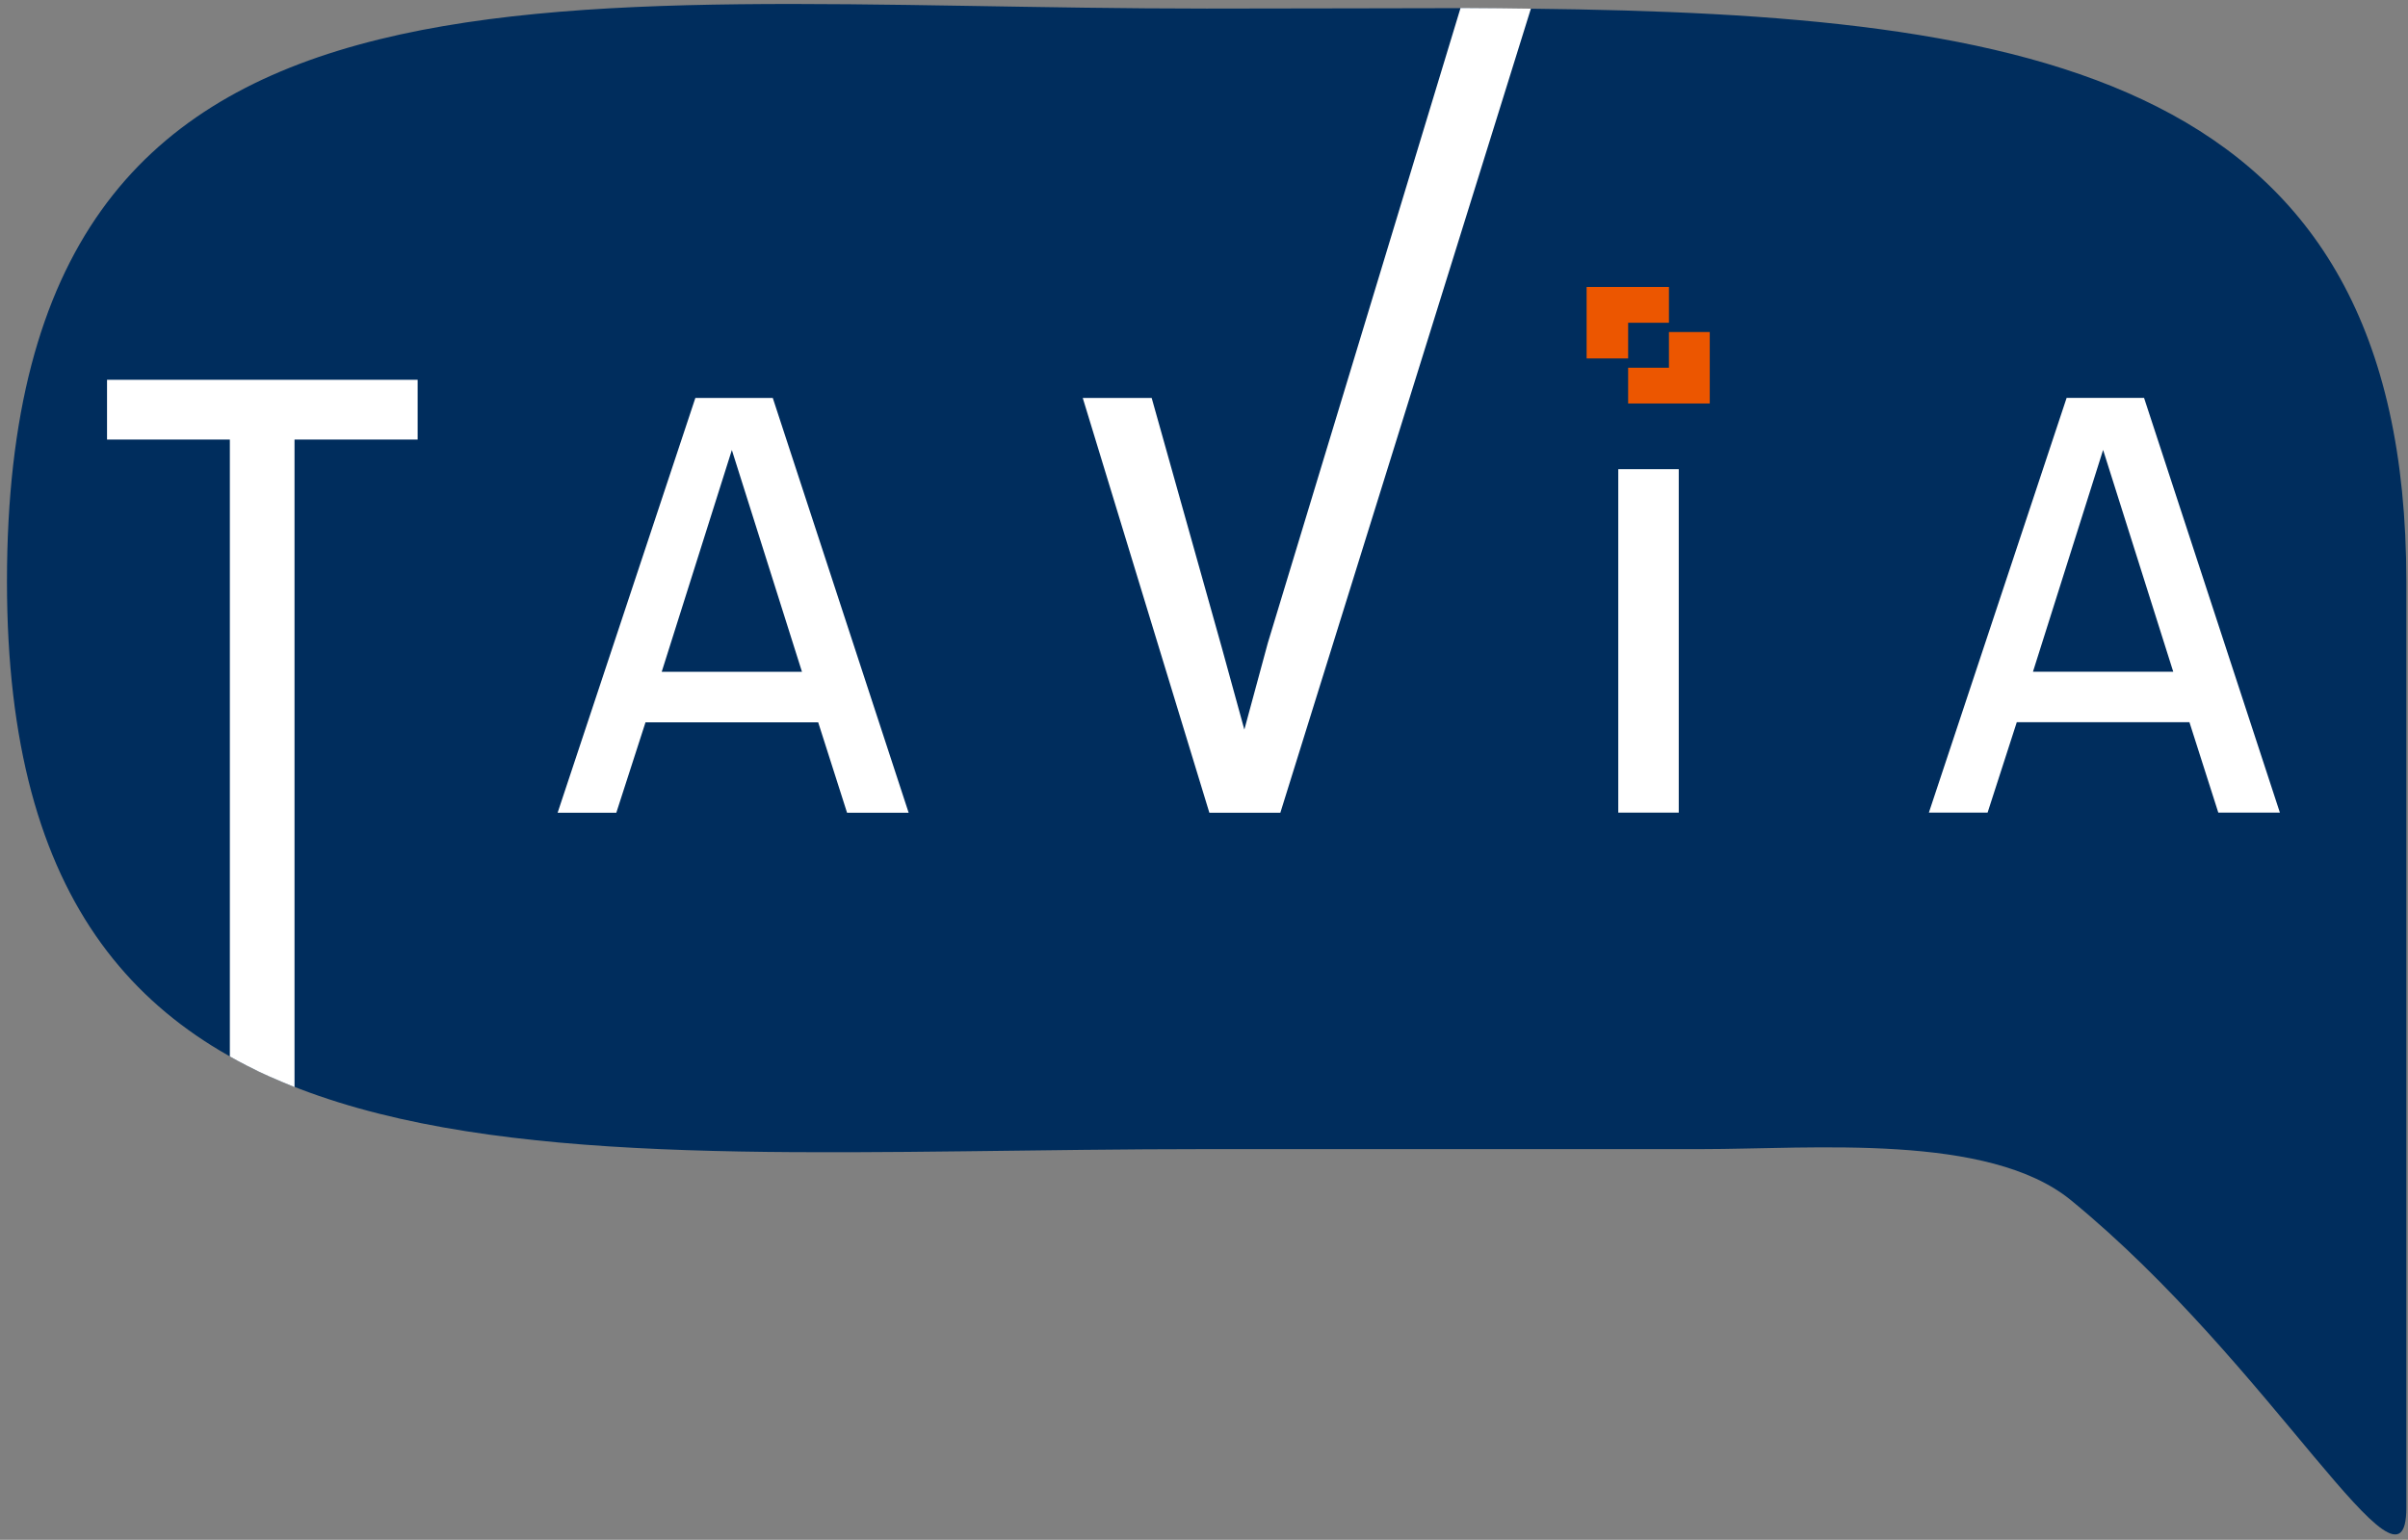
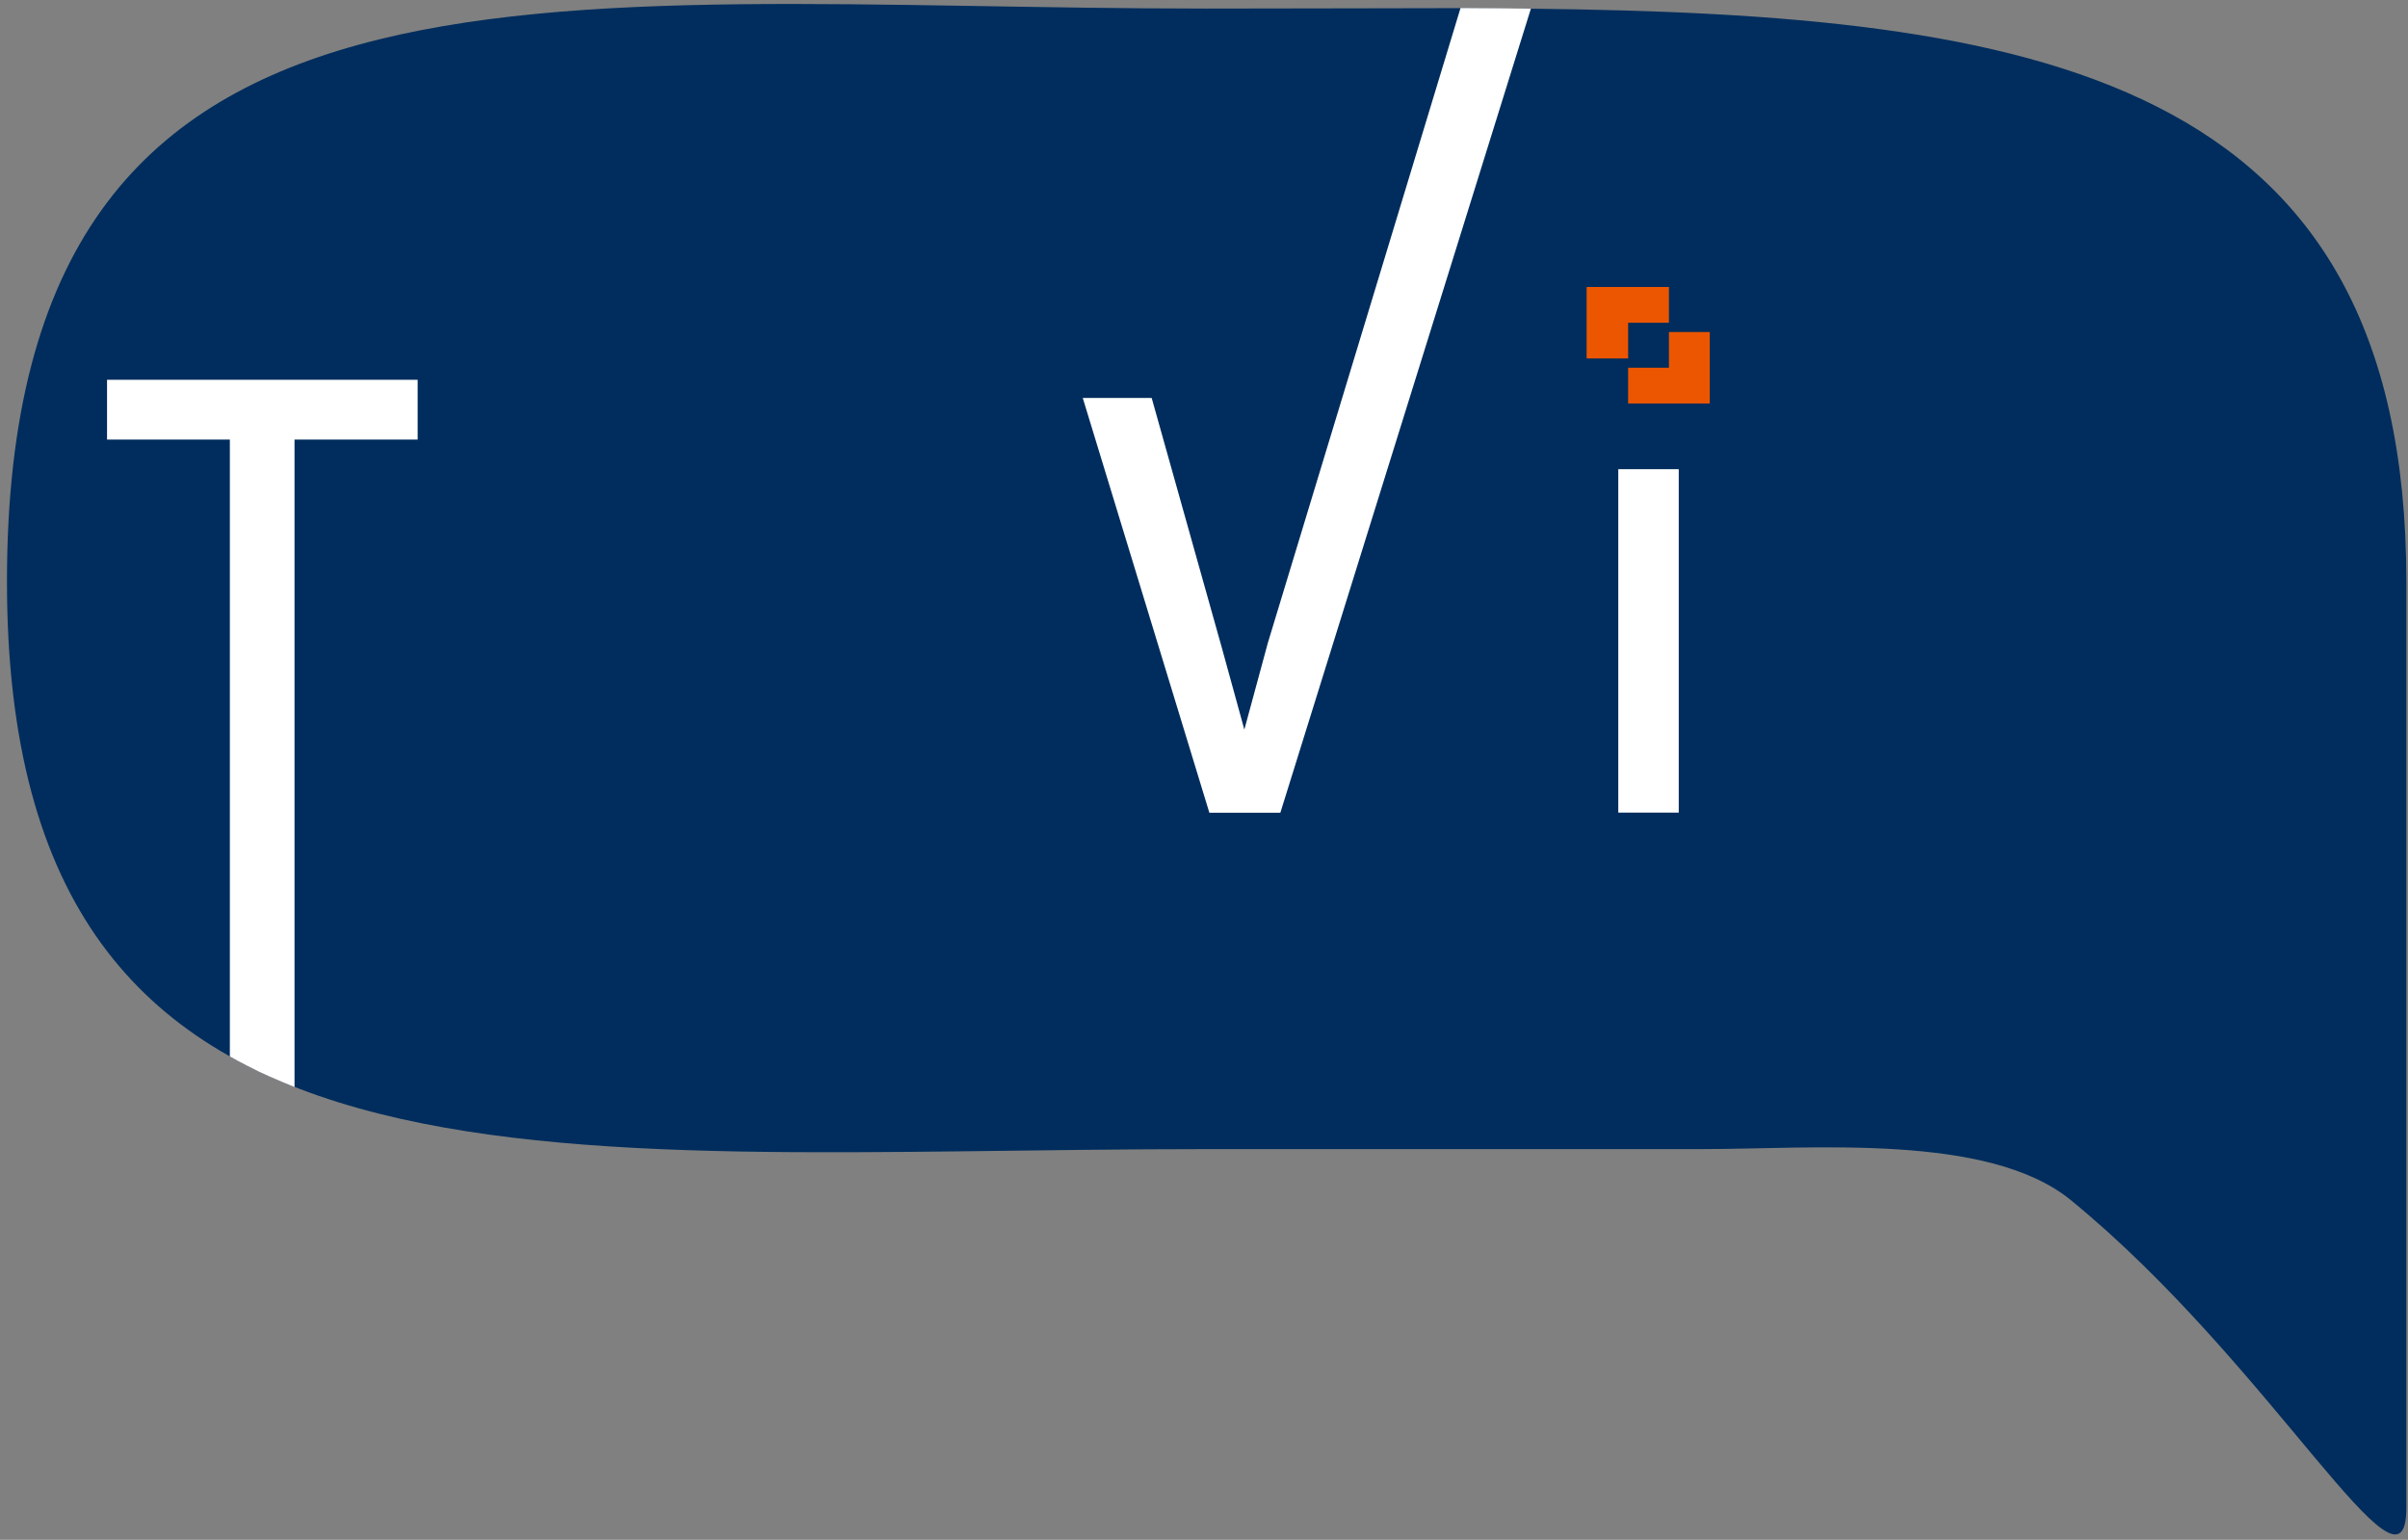
<svg xmlns="http://www.w3.org/2000/svg" version="1.2" baseProfile="tiny" id="Vrstva_1" x="0px" y="0px" width="270.088px" height="172.728px" viewBox="0 0 270.088 172.728" overflow="inherit" xml:space="preserve">
  <rect x="0" y="0" width="270.088" height="172.728" fill="#808080" stroke="none" />
  <g>
    <path fill="#002D5D" d="M135.342,128.9h55.462c12.564,0,32.221-1.841,41.479,5.732c22.572,18.464,37.619,46.775,37.619,34.511   V65.226c0-56.939-41.753-63.627-98.193-64.252c-1.283-0.014-2.139-0.007-3.438-0.015c-1.328-0.009-2.846-0.045-4.5-0.046   c-6.693-0.002-16.091,0.05-28.429,0.049C61.027,0.961,0.781-9.625,0.781,65.226C0.781,137.886,61.027,128.9,135.342,128.9" />
    <path fill="#FFFFFF" d="M171.708,0.974c0,0-1.625-0.031-3.609-0.047c-1.984-0.015-4.281-0.031-4.281-0.031l-21.615,71.227   l-2.633,9.718l-2.527-9.185l-7.867-28.014h-7.731l14.2,46.524h7.963L171.708,0.974z" />
    <path fill="#FFFFFF" d="M46.845,42.601h-34.84v6.709h13.776v69.195c0,0,1.225,0.719,3.318,1.734   c1.346,0.652,3.935,1.703,3.935,1.703V49.31h13.811V42.601z" />
-     <path fill="#FFFFFF" d="M228.023,75.351l7.867-24.882l7.867,24.882H228.023z M240.483,44.631h-8.685l-15.45,46.524h6.585   l3.275-10.143h19.365l3.238,10.143h6.908L240.483,44.631z" />
    <rect x="181.511" y="52.631" fill="#FFFFFF" width="6.782" height="38.524" />
-     <path fill="#FFFFFF" d="M74.219,75.361l7.868-24.88l7.866,24.88H74.219z M86.678,44.643h-8.685L62.545,91.165h6.583l3.275-10.142   h19.366l3.238,10.142h6.908L86.678,44.643z" />
    <polygon fill="#EC5600" points="177.96,40.208 177.96,32.192 187.193,32.192 187.193,36.205 182.616,36.205 182.616,40.208  " />
    <polygon fill="#EC5600" points="191.771,37.245 191.771,45.261 182.616,45.261 182.616,41.25 187.193,41.25 187.193,37.245  " />
  </g>
</svg>